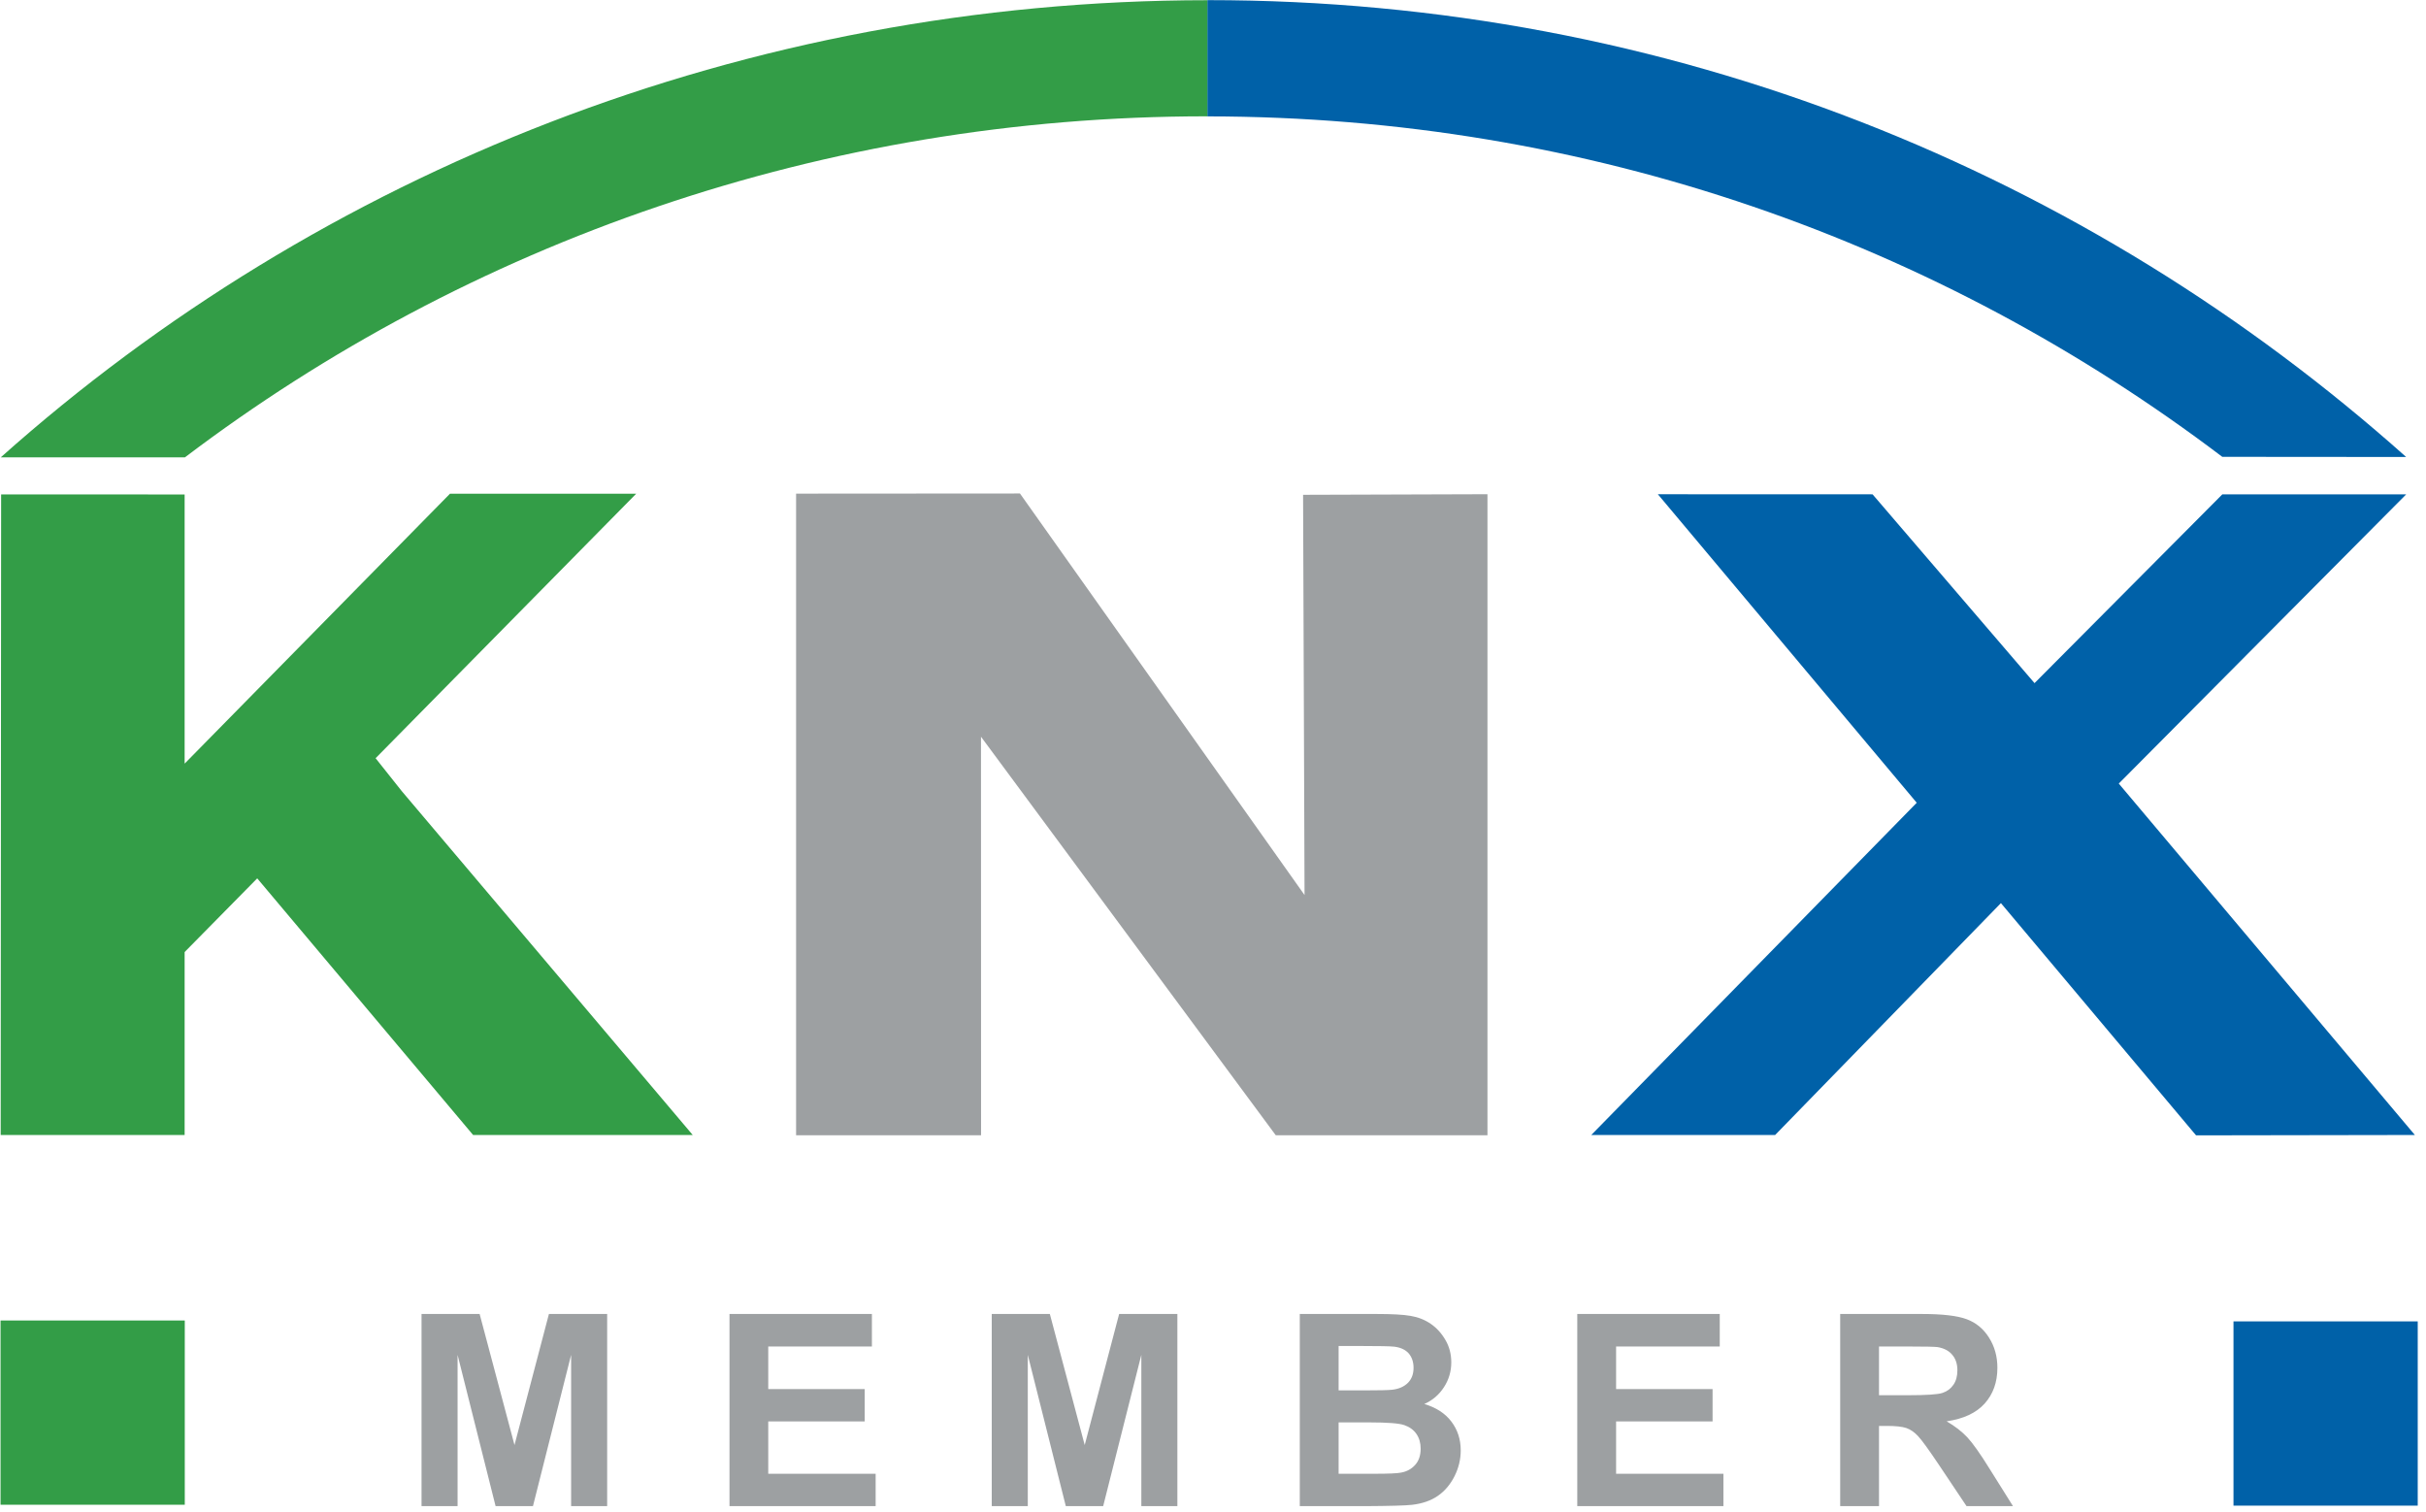
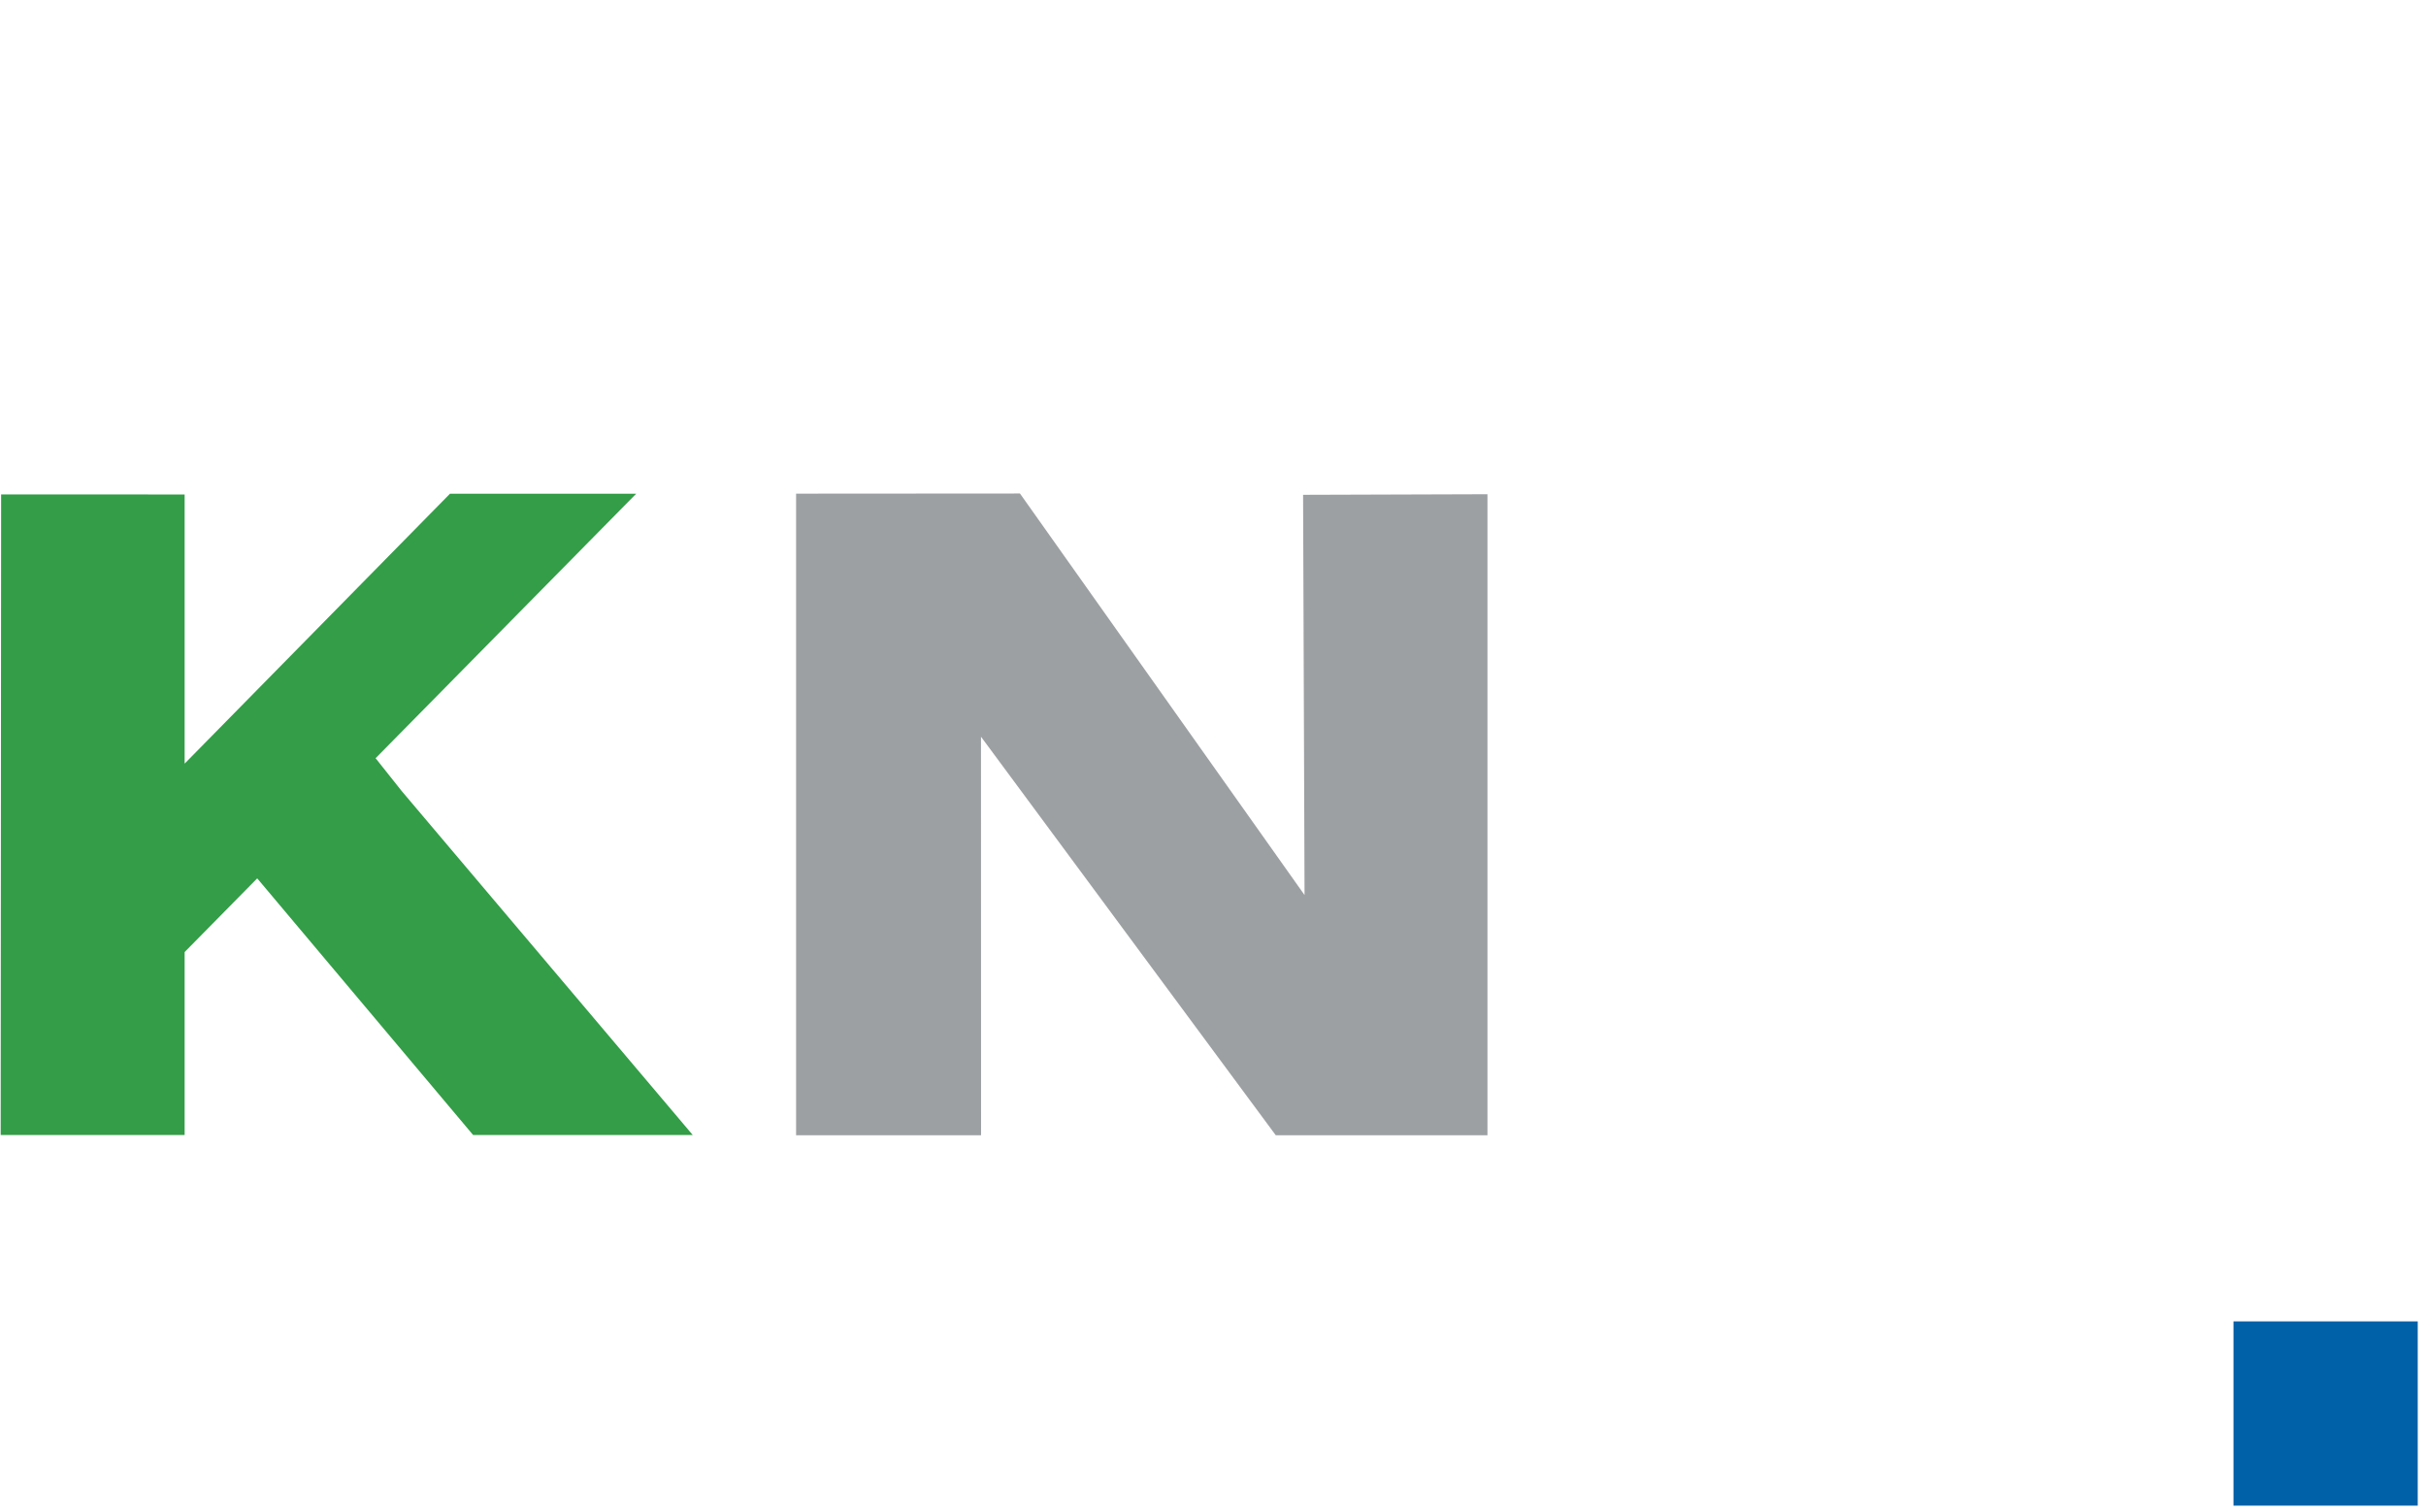
<svg xmlns="http://www.w3.org/2000/svg" width="100%" height="100%" viewBox="0 0 138 86" version="1.1" xml:space="preserve" style="fill-rule:evenodd;clip-rule:evenodd;stroke-linejoin:round;stroke-miterlimit:2;">
  <g transform="matrix(1,0,0,1,-993.739,-809.672)">
    <g transform="matrix(4.167,0,0,4.167,592.046,836.856)">
-       <rect x="96.406" y="11.501" width="2.515" height="2.515" style="fill:rgb(51,157,71);" />
-     </g>
+       </g>
    <g transform="matrix(4.167,0,0,4.167,592.046,836.961)">
      <rect x="126.888" y="11.488" width="2.515" height="2.515" style="fill:rgb(0,97,168);" />
    </g>
    <g transform="matrix(4.167,0,0,4.167,592.046,768.846)">
-       <path d="M129.364,25.29L126.377,25.295L123.713,22.125L120.631,25.29L118.121,25.29L122.564,20.755L119.03,16.544L121.961,16.545L124.172,19.122L126.736,16.545L129.246,16.545L125.322,20.493L129.364,25.29Z" style="fill:rgb(0,97,168);" />
-     </g>
+       </g>
    <g transform="matrix(4.167,0,0,4.167,592.046,768.798)">
      <path d="M110.322,16.545L114.207,22.026L114.187,16.563L116.704,16.555L116.704,25.305L113.814,25.305L109.79,19.865L109.791,25.305L107.266,25.305L107.266,16.547L110.322,16.545Z" style="fill:rgb(157,160,162);" />
    </g>
    <g transform="matrix(4.167,0,0,4.167,592.046,768.8)">
      <path d="M101.882,20.606L101.526,20.158L105.083,16.548L102.541,16.548L98.919,20.232L98.919,16.558L96.414,16.557L96.408,25.301L98.919,25.301L98.919,22.804L99.91,21.798L102.857,25.301L105.855,25.301L101.882,20.606Z" style="fill:rgb(51,157,71);" />
    </g>
    <g transform="matrix(4.167,0,0,4.167,592.046,702.154)">
-       <path d="M129.245,32.04C124.888,28.154 119.2,25.804 112.89,25.804C112.887,25.804 112.883,25.805 112.88,25.805L112.88,27.391C118.103,27.393 122.876,29.114 126.735,32.038L129.245,32.04Z" style="fill:rgb(0,97,168);" />
-     </g>
+       </g>
    <g transform="matrix(4.167,0,0,4.167,592.046,702.175)">
-       <path d="M96.409,32.04L98.923,32.04C102.785,29.114 107.639,27.385 112.867,27.385C112.872,27.385 112.876,27.386 112.88,27.386L112.88,25.8C106.575,25.802 100.763,28.155 96.409,32.04" style="fill:rgb(51,157,71);" />
-     </g>
+       </g>
    <g transform="matrix(4.167,0,0,4.167,592.046,836.569)">
-       <path d="M102.153,14.104L102.153,11.481L102.946,11.481L103.422,13.27L103.892,11.481L104.687,11.481L104.687,14.104L104.195,14.104L104.195,12.039L103.674,14.104L103.164,14.104L102.645,12.039L102.645,14.104L102.153,14.104ZM106.357,14.104L106.357,11.481L108.301,11.481L108.301,11.925L106.886,11.925L106.886,12.506L108.203,12.506L108.203,12.948L106.886,12.948L106.886,13.662L108.352,13.662L108.352,14.104L106.357,14.104ZM109.937,14.104L109.937,11.481L110.73,11.481L111.206,13.27L111.676,11.481L112.471,11.481L112.471,14.104L111.979,14.104L111.979,12.039L111.458,14.104L110.948,14.104L110.429,12.039L110.429,14.104L109.937,14.104ZM114.142,11.481L115.19,11.481C115.398,11.481 115.553,11.489 115.655,11.507C115.757,11.524 115.848,11.56 115.929,11.615C116.009,11.67 116.076,11.743 116.129,11.834C116.183,11.925 116.21,12.028 116.21,12.141C116.21,12.264 116.177,12.377 116.111,12.479C116.045,12.582 115.955,12.659 115.842,12.71C116.001,12.757 116.125,12.836 116.21,12.948C116.296,13.06 116.339,13.192 116.339,13.344C116.339,13.463 116.312,13.579 116.256,13.692C116.2,13.804 116.125,13.895 116.029,13.962C115.933,14.029 115.814,14.07 115.673,14.086C115.585,14.096 115.372,14.102 115.035,14.104L114.142,14.104L114.142,11.481ZM114.672,11.918L114.672,12.524L115.019,12.524C115.225,12.524 115.353,12.521 115.403,12.515C115.494,12.505 115.565,12.473 115.617,12.422C115.669,12.37 115.695,12.301 115.695,12.216C115.695,12.135 115.672,12.069 115.628,12.018C115.583,11.968 115.516,11.937 115.429,11.927C115.376,11.921 115.225,11.918 114.976,11.918L114.672,11.918ZM114.672,12.961L114.672,13.662L115.161,13.662C115.353,13.662 115.474,13.657 115.525,13.646C115.604,13.632 115.668,13.596 115.717,13.541C115.767,13.486 115.792,13.411 115.792,13.319C115.792,13.24 115.772,13.173 115.734,13.118C115.696,13.063 115.641,13.023 115.569,12.998C115.497,12.973 115.34,12.961 115.099,12.961L114.672,12.961ZM117.93,14.104L117.93,11.481L119.875,11.481L119.875,11.925L118.46,11.925L118.46,12.506L119.777,12.506L119.777,12.948L118.46,12.948L118.46,13.662L119.925,13.662L119.925,14.104L117.93,14.104ZM121.519,14.104L121.519,11.481L122.634,11.481C122.915,11.481 123.118,11.505 123.245,11.552C123.372,11.599 123.474,11.682 123.55,11.803C123.627,11.924 123.665,12.061 123.665,12.216C123.665,12.413 123.606,12.576 123.491,12.704C123.376,12.832 123.202,12.913 122.972,12.946C123.087,13.013 123.182,13.087 123.256,13.166C123.33,13.247 123.431,13.388 123.557,13.592L123.878,14.104L123.244,14.104L122.862,13.533C122.725,13.329 122.632,13.201 122.582,13.148C122.532,13.094 122.479,13.058 122.423,13.038C122.367,13.019 122.278,13.009 122.156,13.009L122.049,13.009L122.049,14.104L121.519,14.104ZM122.049,12.59L122.441,12.59C122.695,12.59 122.854,12.58 122.917,12.558C122.98,12.537 123.029,12.5 123.065,12.447C123.101,12.395 123.119,12.329 123.119,12.25C123.119,12.162 123.095,12.091 123.048,12.037C123.002,11.982 122.935,11.948 122.848,11.933C122.806,11.928 122.677,11.925 122.462,11.925L122.049,11.925L122.049,12.59Z" style="fill:rgb(157,160,162);" />
-     </g>
+       </g>
  </g>
</svg>